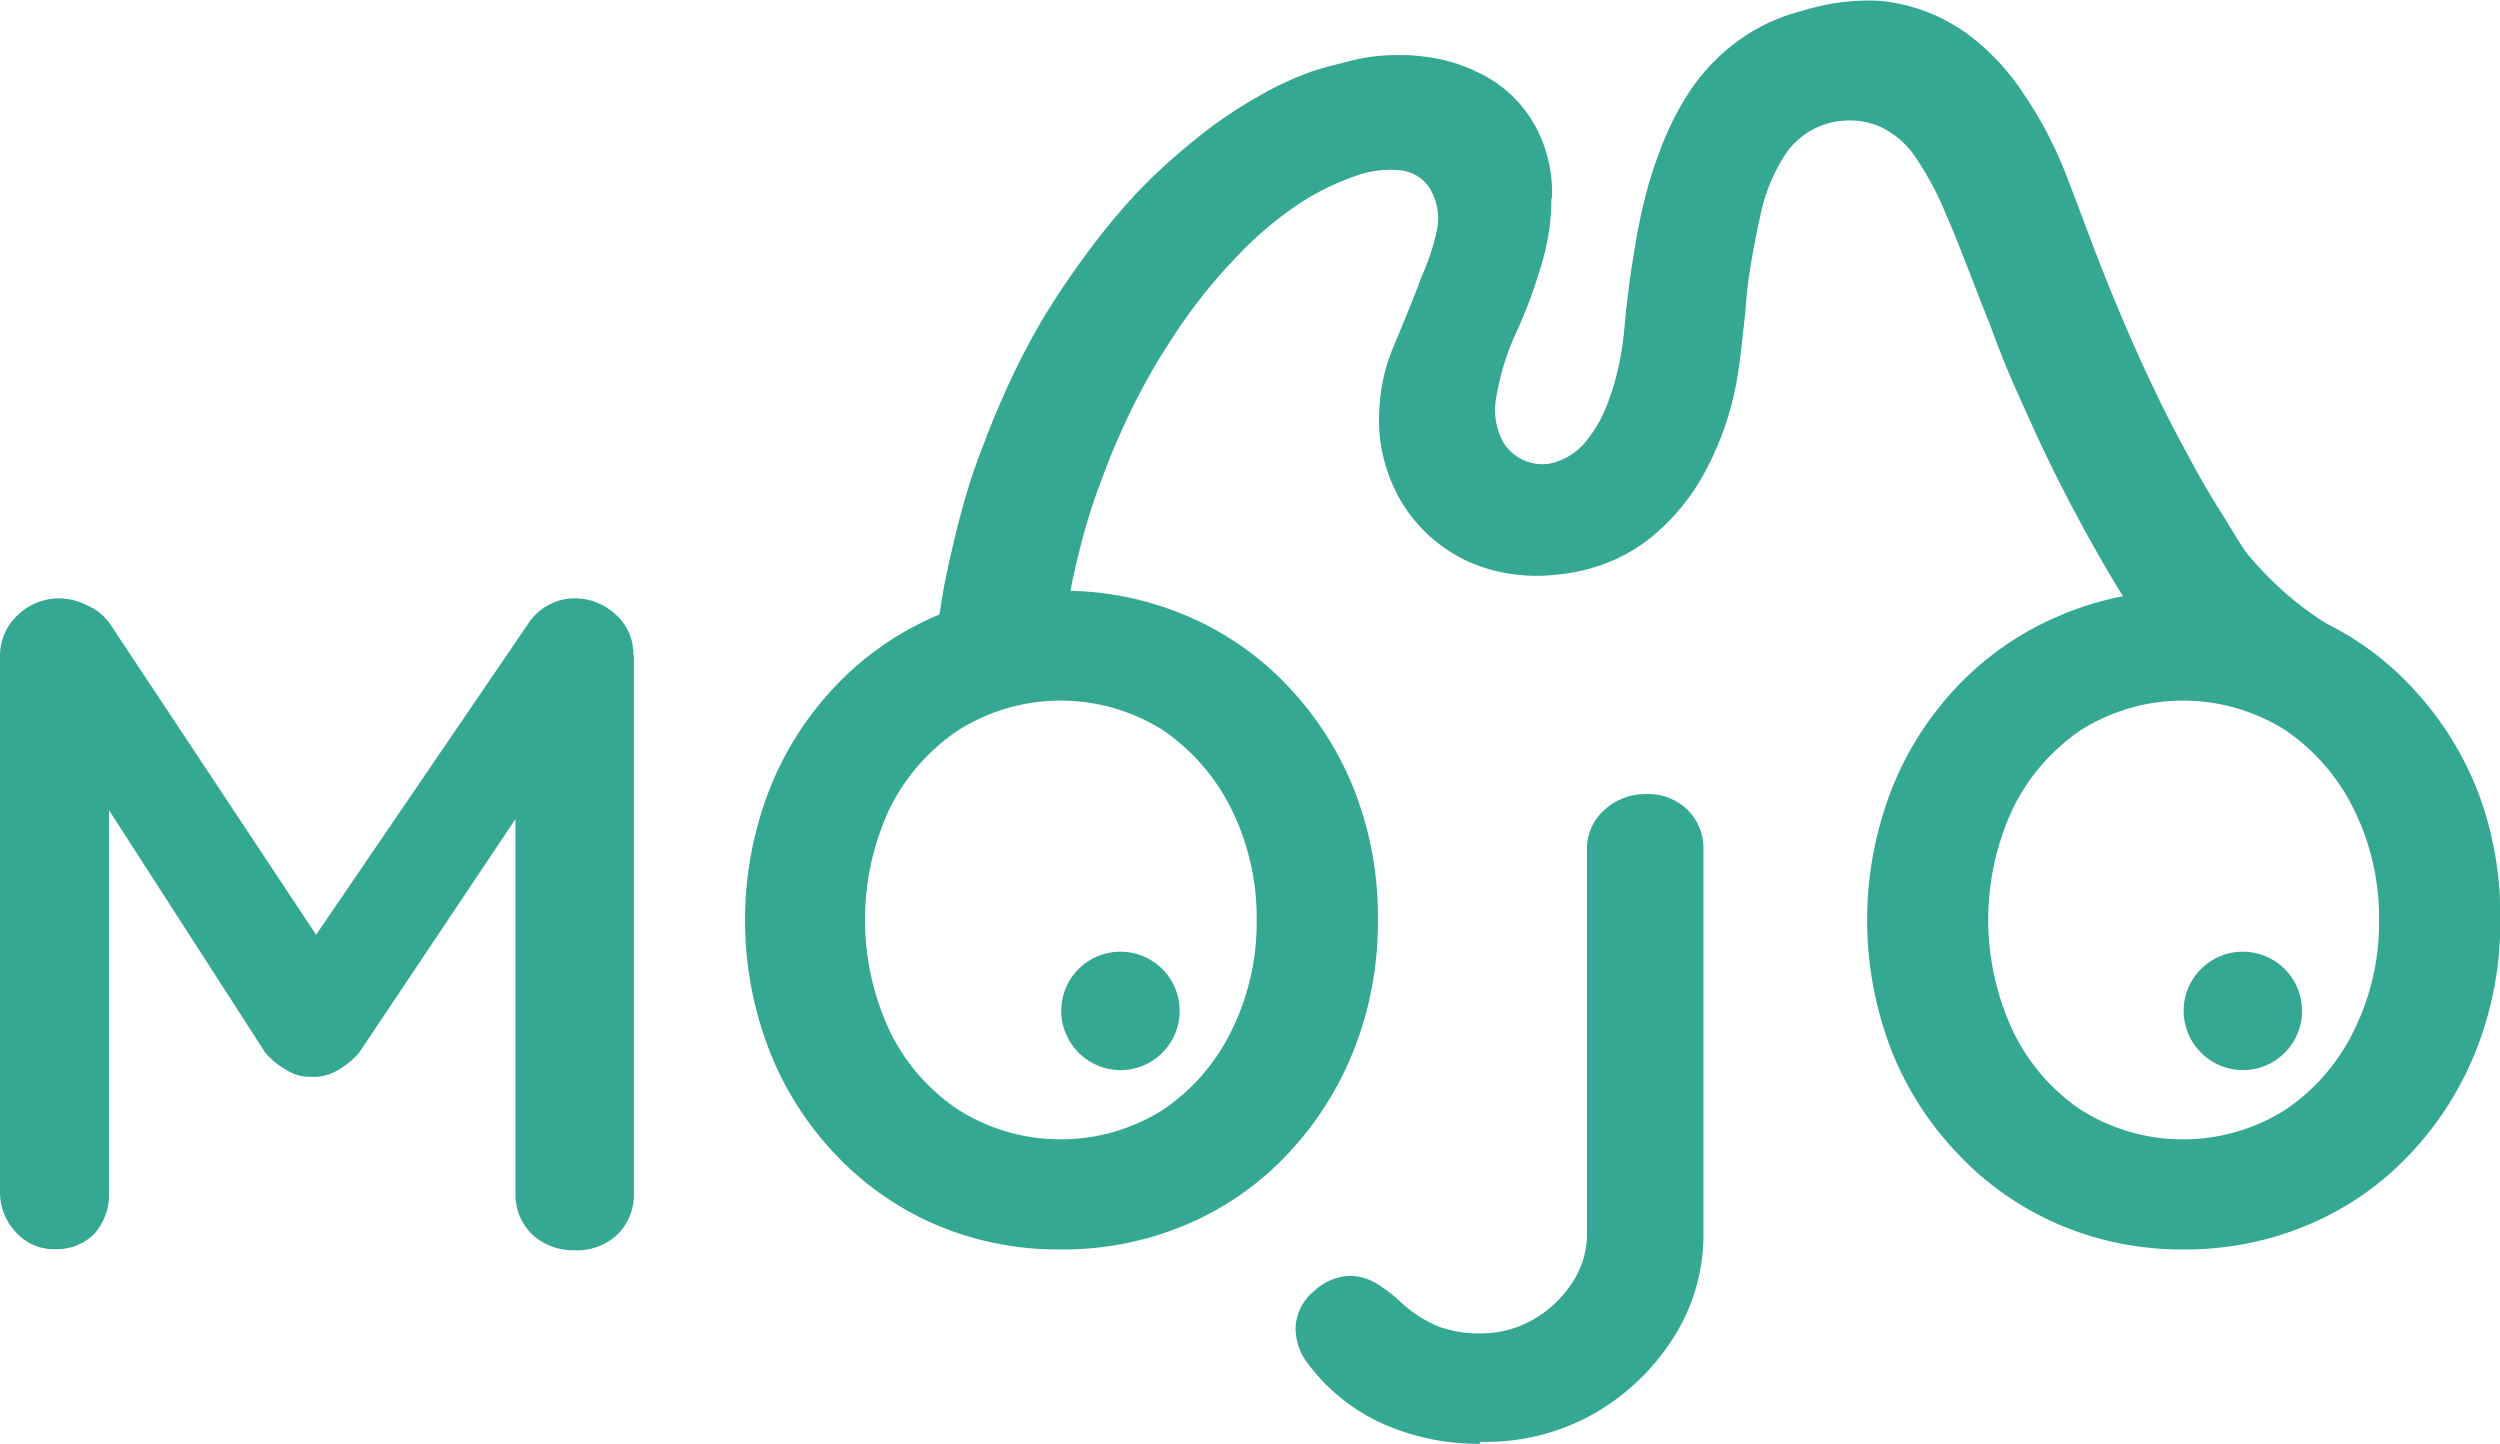
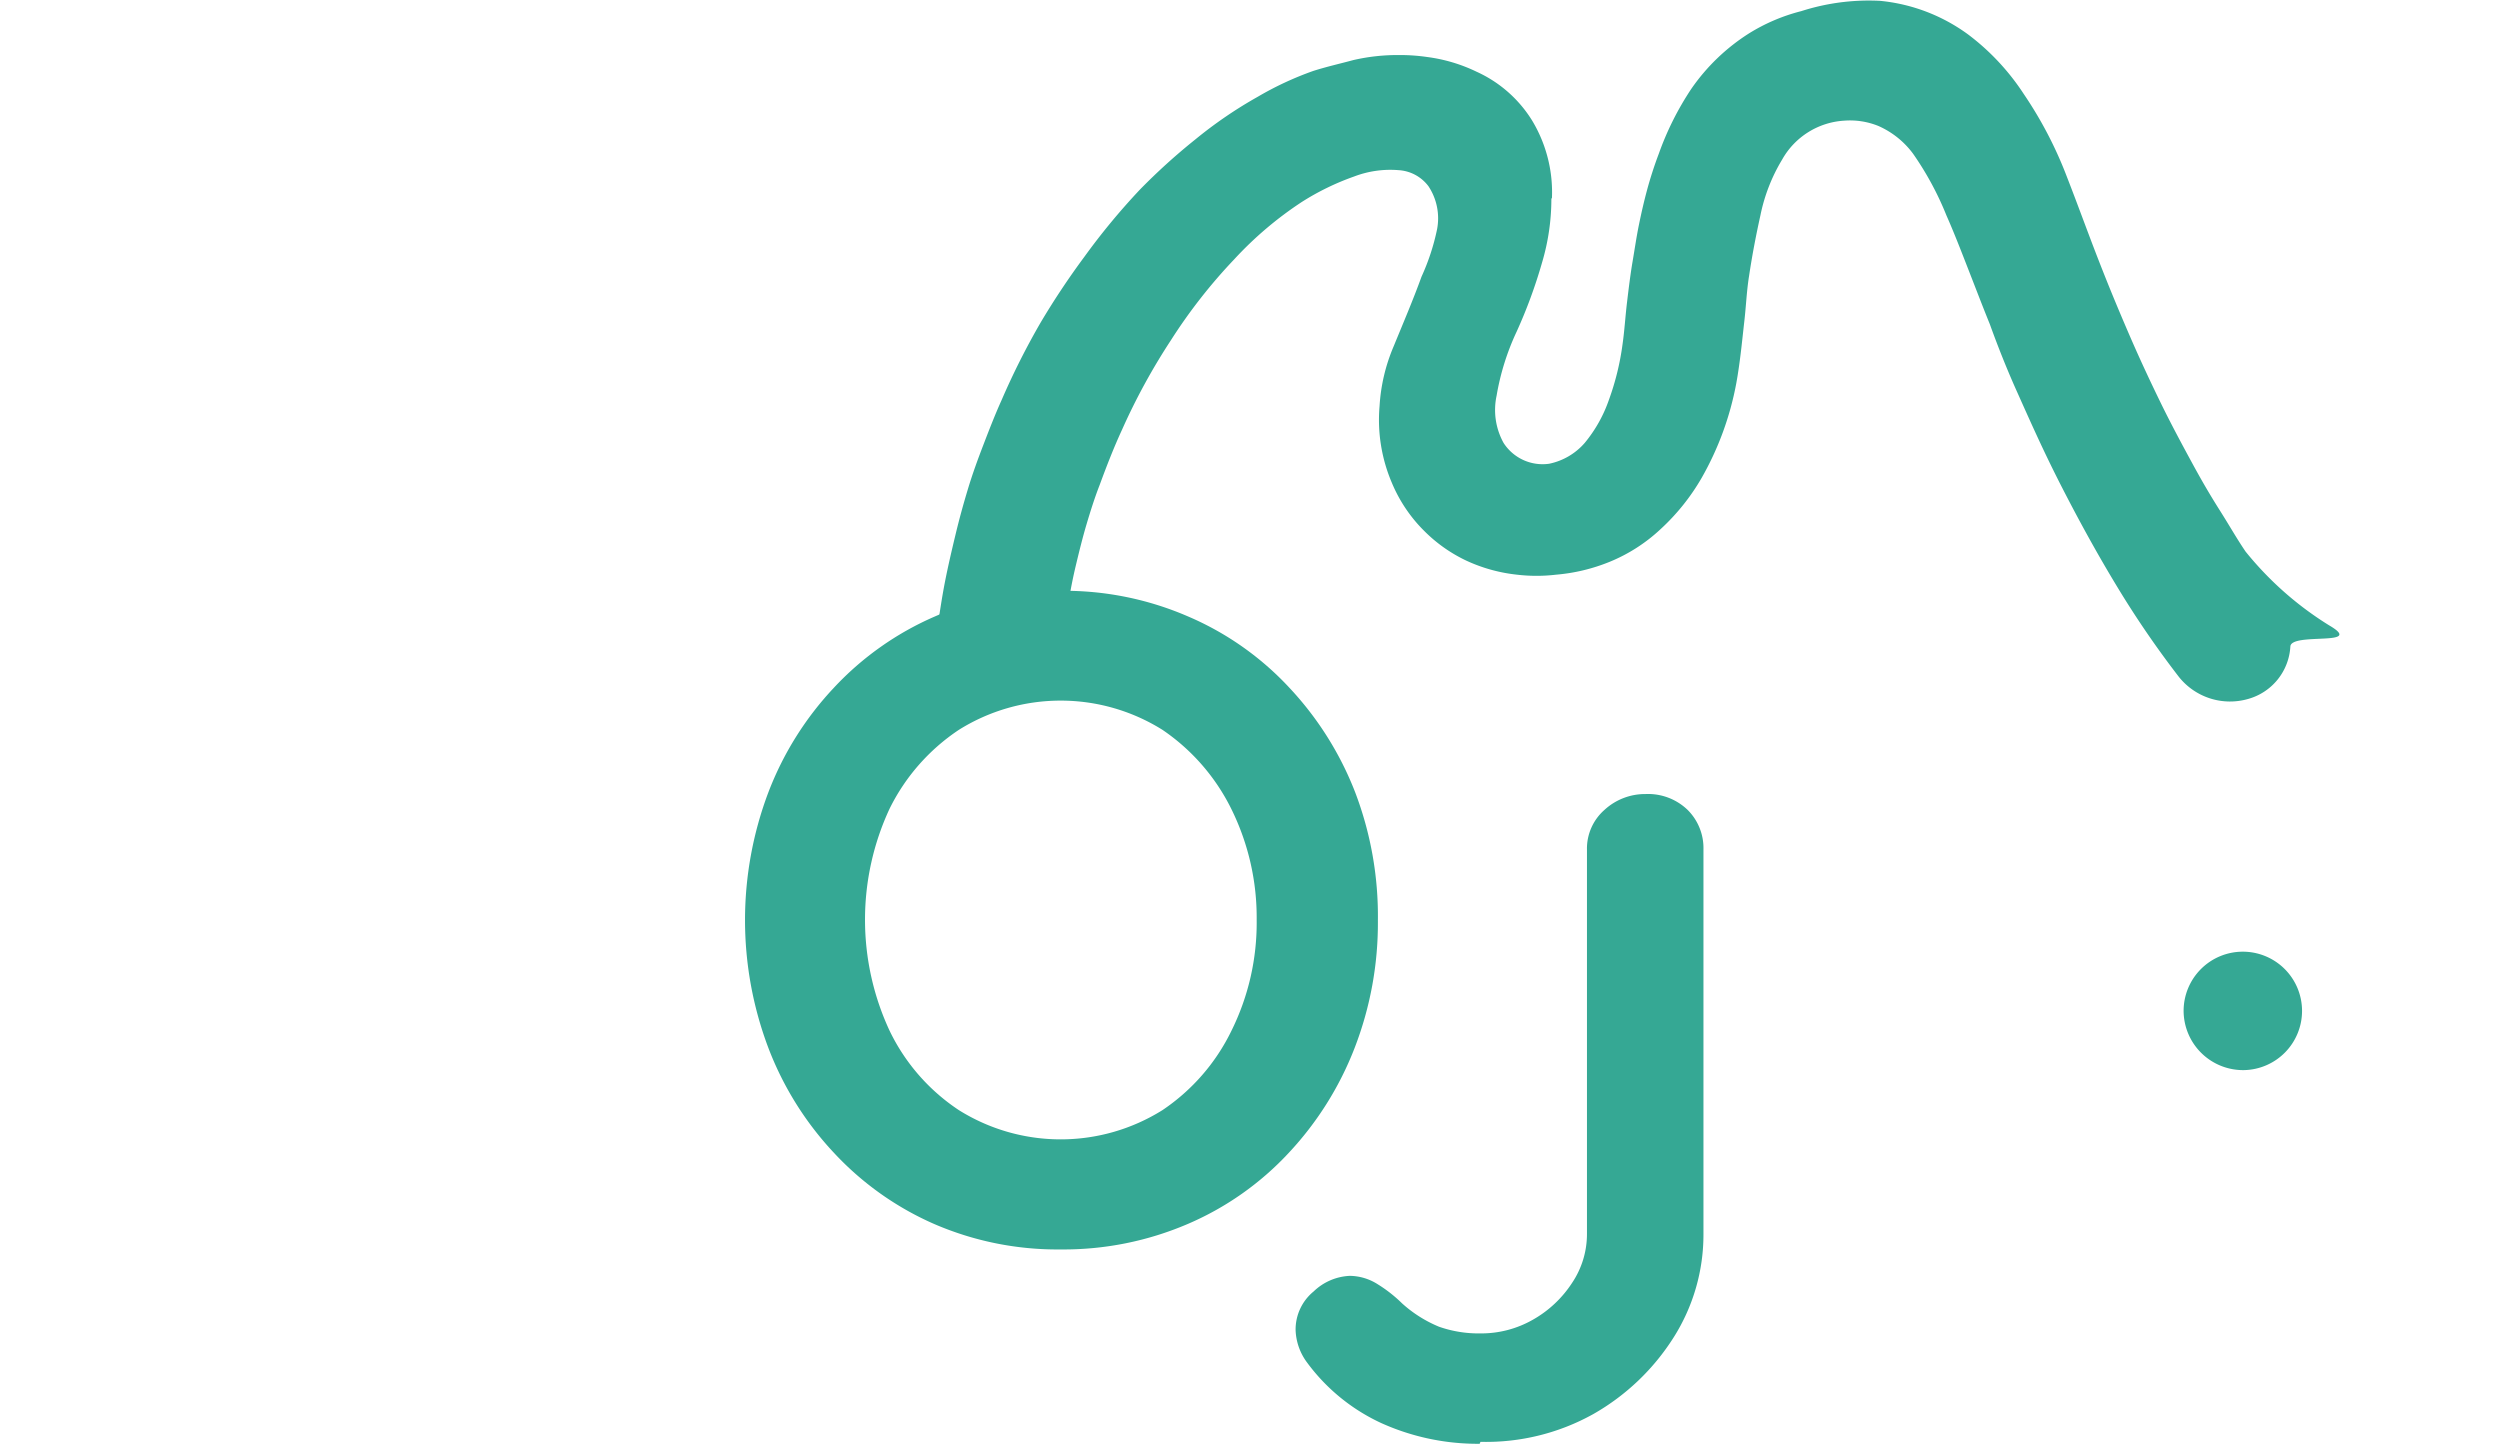
<svg xmlns="http://www.w3.org/2000/svg" viewBox="0 0 89.92 51.92">
  <defs>
    <style>.a{fill:#35a894;}</style>
  </defs>
  <path class="a" d="M55.8,7.2a8.06,8.06,0,0,1-.34,2.33A17.91,17.91,0,0,1,54.55,12a8.91,8.91,0,0,0-.72,2.3A2.45,2.45,0,0,0,54.08,16a1.67,1.67,0,0,0,1.64.75A2.31,2.31,0,0,0,57,16a5,5,0,0,0,.87-1.55,9.48,9.48,0,0,0,.49-2c.07-.49.1-1,.16-1.5s.12-1,.2-1.47.14-.89.23-1.33.18-.83.29-1.24.26-.88.42-1.3a10.67,10.67,0,0,1,1.17-2.34,7.22,7.22,0,0,1,2.08-2,6.66,6.66,0,0,1,1.88-.8A7.94,7.94,0,0,1,67.62.1a6.4,6.4,0,0,1,3.17,1.21,8.46,8.46,0,0,1,2,2.14,14.48,14.48,0,0,1,1.56,3c.39,1,.75,2,1.14,3s.72,1.79,1.1,2.67.77,1.71,1.18,2.55c.34.69.71,1.38,1.08,2.06s.64,1.14,1,1.71.6,1,.92,1.47a11.92,11.92,0,0,0,3,2.65c1.34.78-1.35.24-1.39.76a2.08,2.08,0,0,1-1.52,1.89,2.35,2.35,0,0,1-2.51-.82,34.78,34.78,0,0,1-2.19-3.2c-.71-1.17-1.37-2.37-2-3.6s-1.08-2.24-1.59-3.38c-.37-.82-.7-1.65-1-2.48-.26-.64-.5-1.27-.75-1.91s-.53-1.37-.81-2a11.07,11.07,0,0,0-1.2-2.22,3.11,3.11,0,0,0-1.25-1,2.72,2.72,0,0,0-1.23-.19A2.75,2.75,0,0,0,64.1,5.81a6.3,6.3,0,0,0-.78,2c-.16.72-.3,1.45-.41,2.19-.09.56-.11,1.14-.18,1.71-.08.72-.15,1.44-.28,2.15a10.89,10.89,0,0,1-1.24,3.39,7.77,7.77,0,0,1-1.48,1.85,6,6,0,0,1-1.84,1.18,6.57,6.57,0,0,1-1.92.46,6,6,0,0,1-1.41,0,5.8,5.8,0,0,1-1.83-.51,5.38,5.38,0,0,1-1.51-1.07,5.32,5.32,0,0,1-1.16-1.73,5.76,5.76,0,0,1-.44-2.75,6.43,6.43,0,0,1,.51-2.16c.34-.83.7-1.67,1-2.5a8,8,0,0,0,.56-1.71,2.09,2.09,0,0,0-.31-1.54,1.45,1.45,0,0,0-1.08-.58,3.65,3.65,0,0,0-1.6.23,9.24,9.24,0,0,0-1.87.91A13,13,0,0,0,44.39,9.4a19.21,19.21,0,0,0-2.27,2.9,22.81,22.81,0,0,0-1.76,3.22c-.3.65-.56,1.32-.81,2-.18.46-.33.94-.47,1.41s-.27,1-.38,1.46-.19.87-.26,1.3-.12.92-.17,1.39A2.94,2.94,0,0,1,38,24.12a2.25,2.25,0,0,1-3.29.83,2.17,2.17,0,0,1-1-2.27c.09-.57.17-1.13.28-1.69s.25-1.16.39-1.74.28-1.08.44-1.61.35-1.05.55-1.57.42-1.09.66-1.62a26.77,26.77,0,0,1,1.4-2.78A27.86,27.86,0,0,1,39,9.31a24.23,24.23,0,0,1,2-2.42A22.11,22.11,0,0,1,43,5.08a15.54,15.54,0,0,1,2.24-1.53,11.54,11.54,0,0,1,2-.93c.47-.15,1-.27,1.44-.39a7.07,7.07,0,0,1,1.65-.18,6.77,6.77,0,0,1,1,.07,5.81,5.81,0,0,1,1.78.53,4.56,4.56,0,0,1,2,1.76,5,5,0,0,1,.71,2.8Z" transform="translate(0 -0.07)" />
-   <path class="a" d="M40.33,38.56a2.13,2.13,0,1,0-2.16-2.13A2.14,2.14,0,0,0,40.33,38.56Z" transform="translate(0 -0.07)" />
  <path class="a" d="M80.7,38.56a2.13,2.13,0,1,0-2.16-2.13A2.14,2.14,0,0,0,80.7,38.56Z" transform="translate(0 -0.07)" />
  <path class="a" d="M49.56,33.17a12.45,12.45,0,0,1-.84,4.6,11.69,11.69,0,0,1-2.37,3.77,10.71,10.71,0,0,1-3.62,2.55,11.32,11.32,0,0,1-4.58.92,11.16,11.16,0,0,1-4.56-.92A10.87,10.87,0,0,1,30,41.54a11.5,11.5,0,0,1-2.36-3.77,13,13,0,0,1,0-9.21A11.46,11.46,0,0,1,30,24.8a10.87,10.87,0,0,1,3.61-2.55,11,11,0,0,1,4.56-.93,11.19,11.19,0,0,1,4.58.93,10.71,10.71,0,0,1,3.62,2.55,11.65,11.65,0,0,1,2.37,3.76A12.5,12.5,0,0,1,49.56,33.17Zm-4.36,0a8.81,8.81,0,0,0-.91-4,7.39,7.39,0,0,0-2.48-2.85,6.9,6.9,0,0,0-7.32,0A7.27,7.27,0,0,0,32,29.15a9.46,9.46,0,0,0,0,8A7.13,7.13,0,0,0,34.49,40a6.9,6.9,0,0,0,7.32,0,7.25,7.25,0,0,0,2.48-2.85,8.74,8.74,0,0,0,.91-4Z" transform="translate(0 -0.07)" />
-   <path class="a" d="M89.93,33.17a12.45,12.45,0,0,1-.84,4.6,11.69,11.69,0,0,1-2.37,3.77,10.71,10.71,0,0,1-3.62,2.55,11.32,11.32,0,0,1-4.58.92A11.16,11.16,0,0,1,74,44.09a10.87,10.87,0,0,1-3.61-2.55A11.5,11.5,0,0,1,68,37.77a13,13,0,0,1,0-9.21,11.46,11.46,0,0,1,2.36-3.76A10.87,10.87,0,0,1,74,22.25a11,11,0,0,1,4.56-.93,11.19,11.19,0,0,1,4.58.93,10.71,10.71,0,0,1,3.62,2.55,11.65,11.65,0,0,1,2.37,3.76A12.5,12.5,0,0,1,89.93,33.17Zm-4.36,0a8.81,8.81,0,0,0-.91-4,7.39,7.39,0,0,0-2.48-2.85,6.9,6.9,0,0,0-7.32,0,7.27,7.27,0,0,0-2.46,2.83,9.46,9.46,0,0,0,0,8A7.13,7.13,0,0,0,74.86,40a6.9,6.9,0,0,0,7.32,0,7.25,7.25,0,0,0,2.48-2.85,8.74,8.74,0,0,0,.91-4Z" transform="translate(0 -0.07)" />
  <path class="a" d="M53.22,52a8.43,8.43,0,0,1-3.55-.75A6.91,6.91,0,0,1,47,49.06a2.06,2.06,0,0,1-.4-1.16,1.77,1.77,0,0,1,.65-1.38,2,2,0,0,1,1.3-.56,1.9,1.9,0,0,1,1,.3,5,5,0,0,1,.88.69,4.58,4.58,0,0,0,1.33.84,4.31,4.31,0,0,0,1.49.24,3.74,3.74,0,0,0,1.88-.49,4.06,4.06,0,0,0,1.41-1.32,3.15,3.15,0,0,0,.54-1.77V30.63a1.85,1.85,0,0,1,.63-1.43,2.16,2.16,0,0,1,1.48-.57,2.05,2.05,0,0,1,1.51.57,1.94,1.94,0,0,1,.57,1.43V44.45a6.91,6.91,0,0,1-1.07,3.72,8.23,8.23,0,0,1-2.89,2.76,7.92,7.92,0,0,1-4.06,1Z" transform="translate(0 -0.07)" />
-   <path class="a" d="M22.8,23.63V43a2,2,0,0,1-.58,1.46,2.11,2.11,0,0,1-1.54.58,2.17,2.17,0,0,1-1.55-.58A2,2,0,0,1,18.54,43V29.53l-5.62,8.4a2.83,2.83,0,0,1-.77.63,1.63,1.63,0,0,1-.94.24,1.57,1.57,0,0,1-.9-.24,2.83,2.83,0,0,1-.77-.63L3.92,29.21V43a2.08,2.08,0,0,1-.54,1.46A1.89,1.89,0,0,1,2,45a1.82,1.82,0,0,1-1.4-.58A2.08,2.08,0,0,1,0,43V23.63A2,2,0,0,1,.63,22.2a2.16,2.16,0,0,1,1.52-.61,2.37,2.37,0,0,1,1,.26,1.93,1.93,0,0,1,.8.65l7.42,11.19L19,22.5a2,2,0,0,1,1.66-.91,2.16,2.16,0,0,1,1.47.57,1.88,1.88,0,0,1,.65,1.47Z" transform="translate(0 -0.07)" />
</svg>